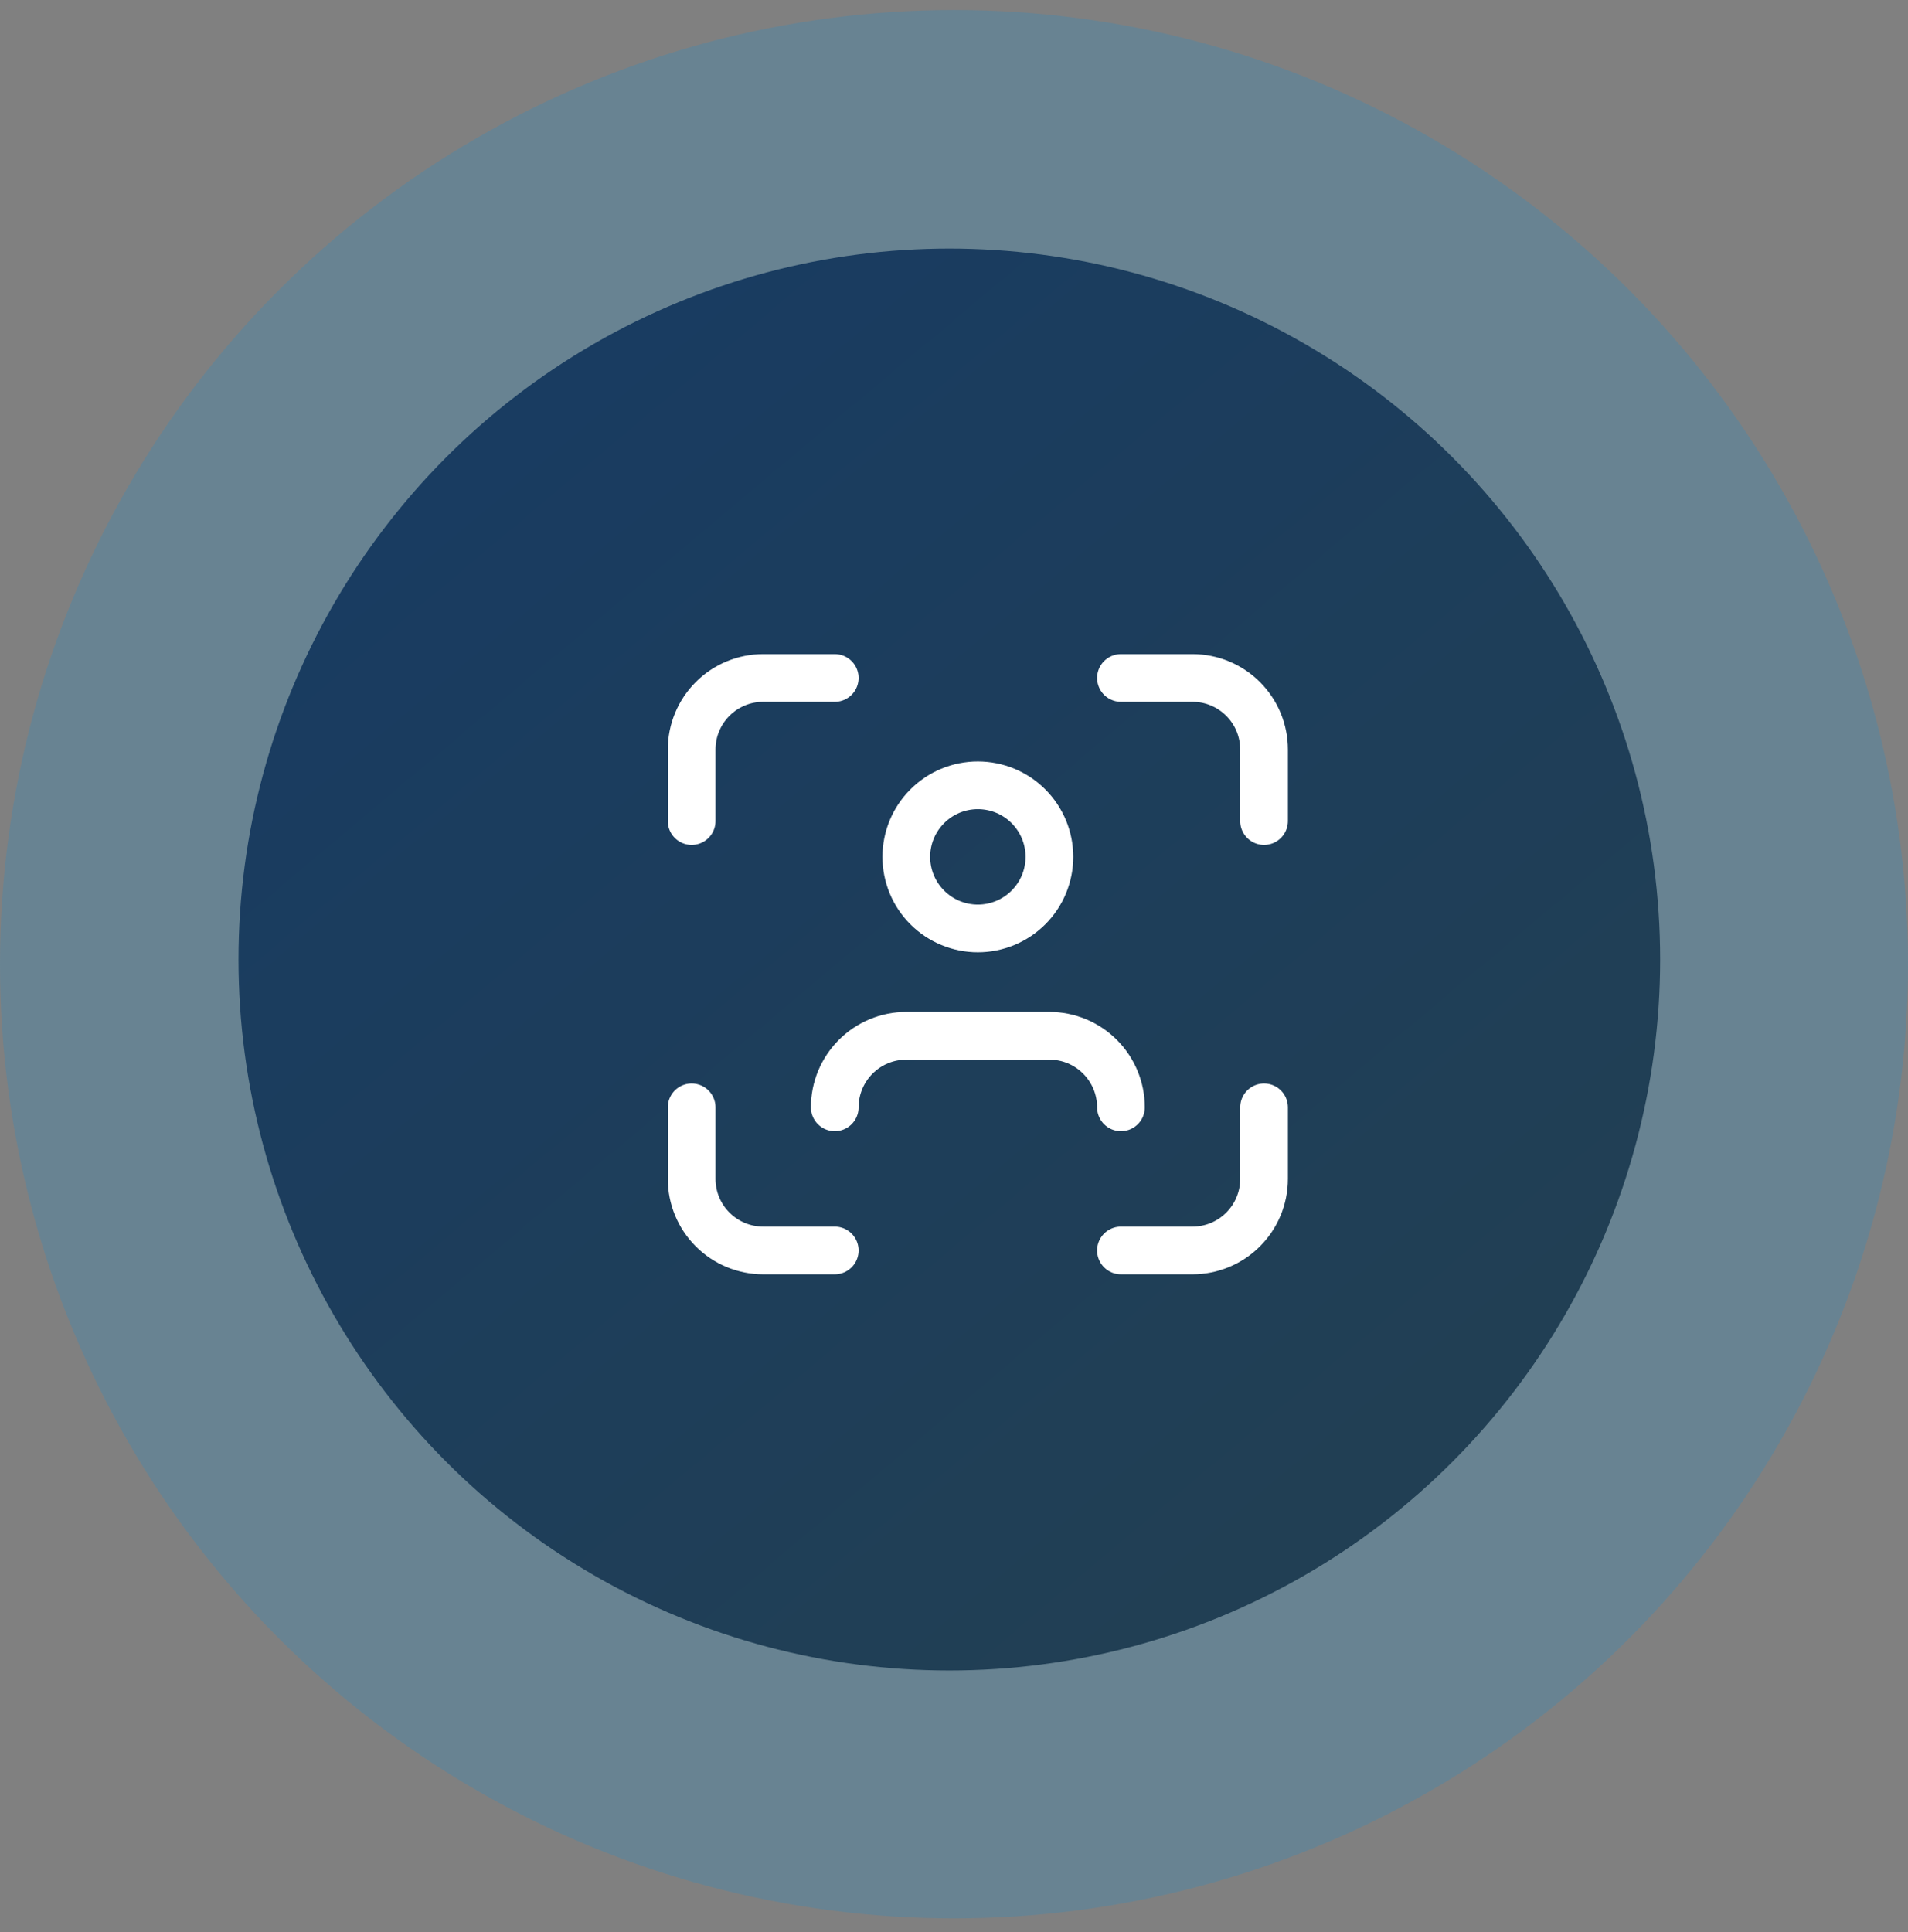
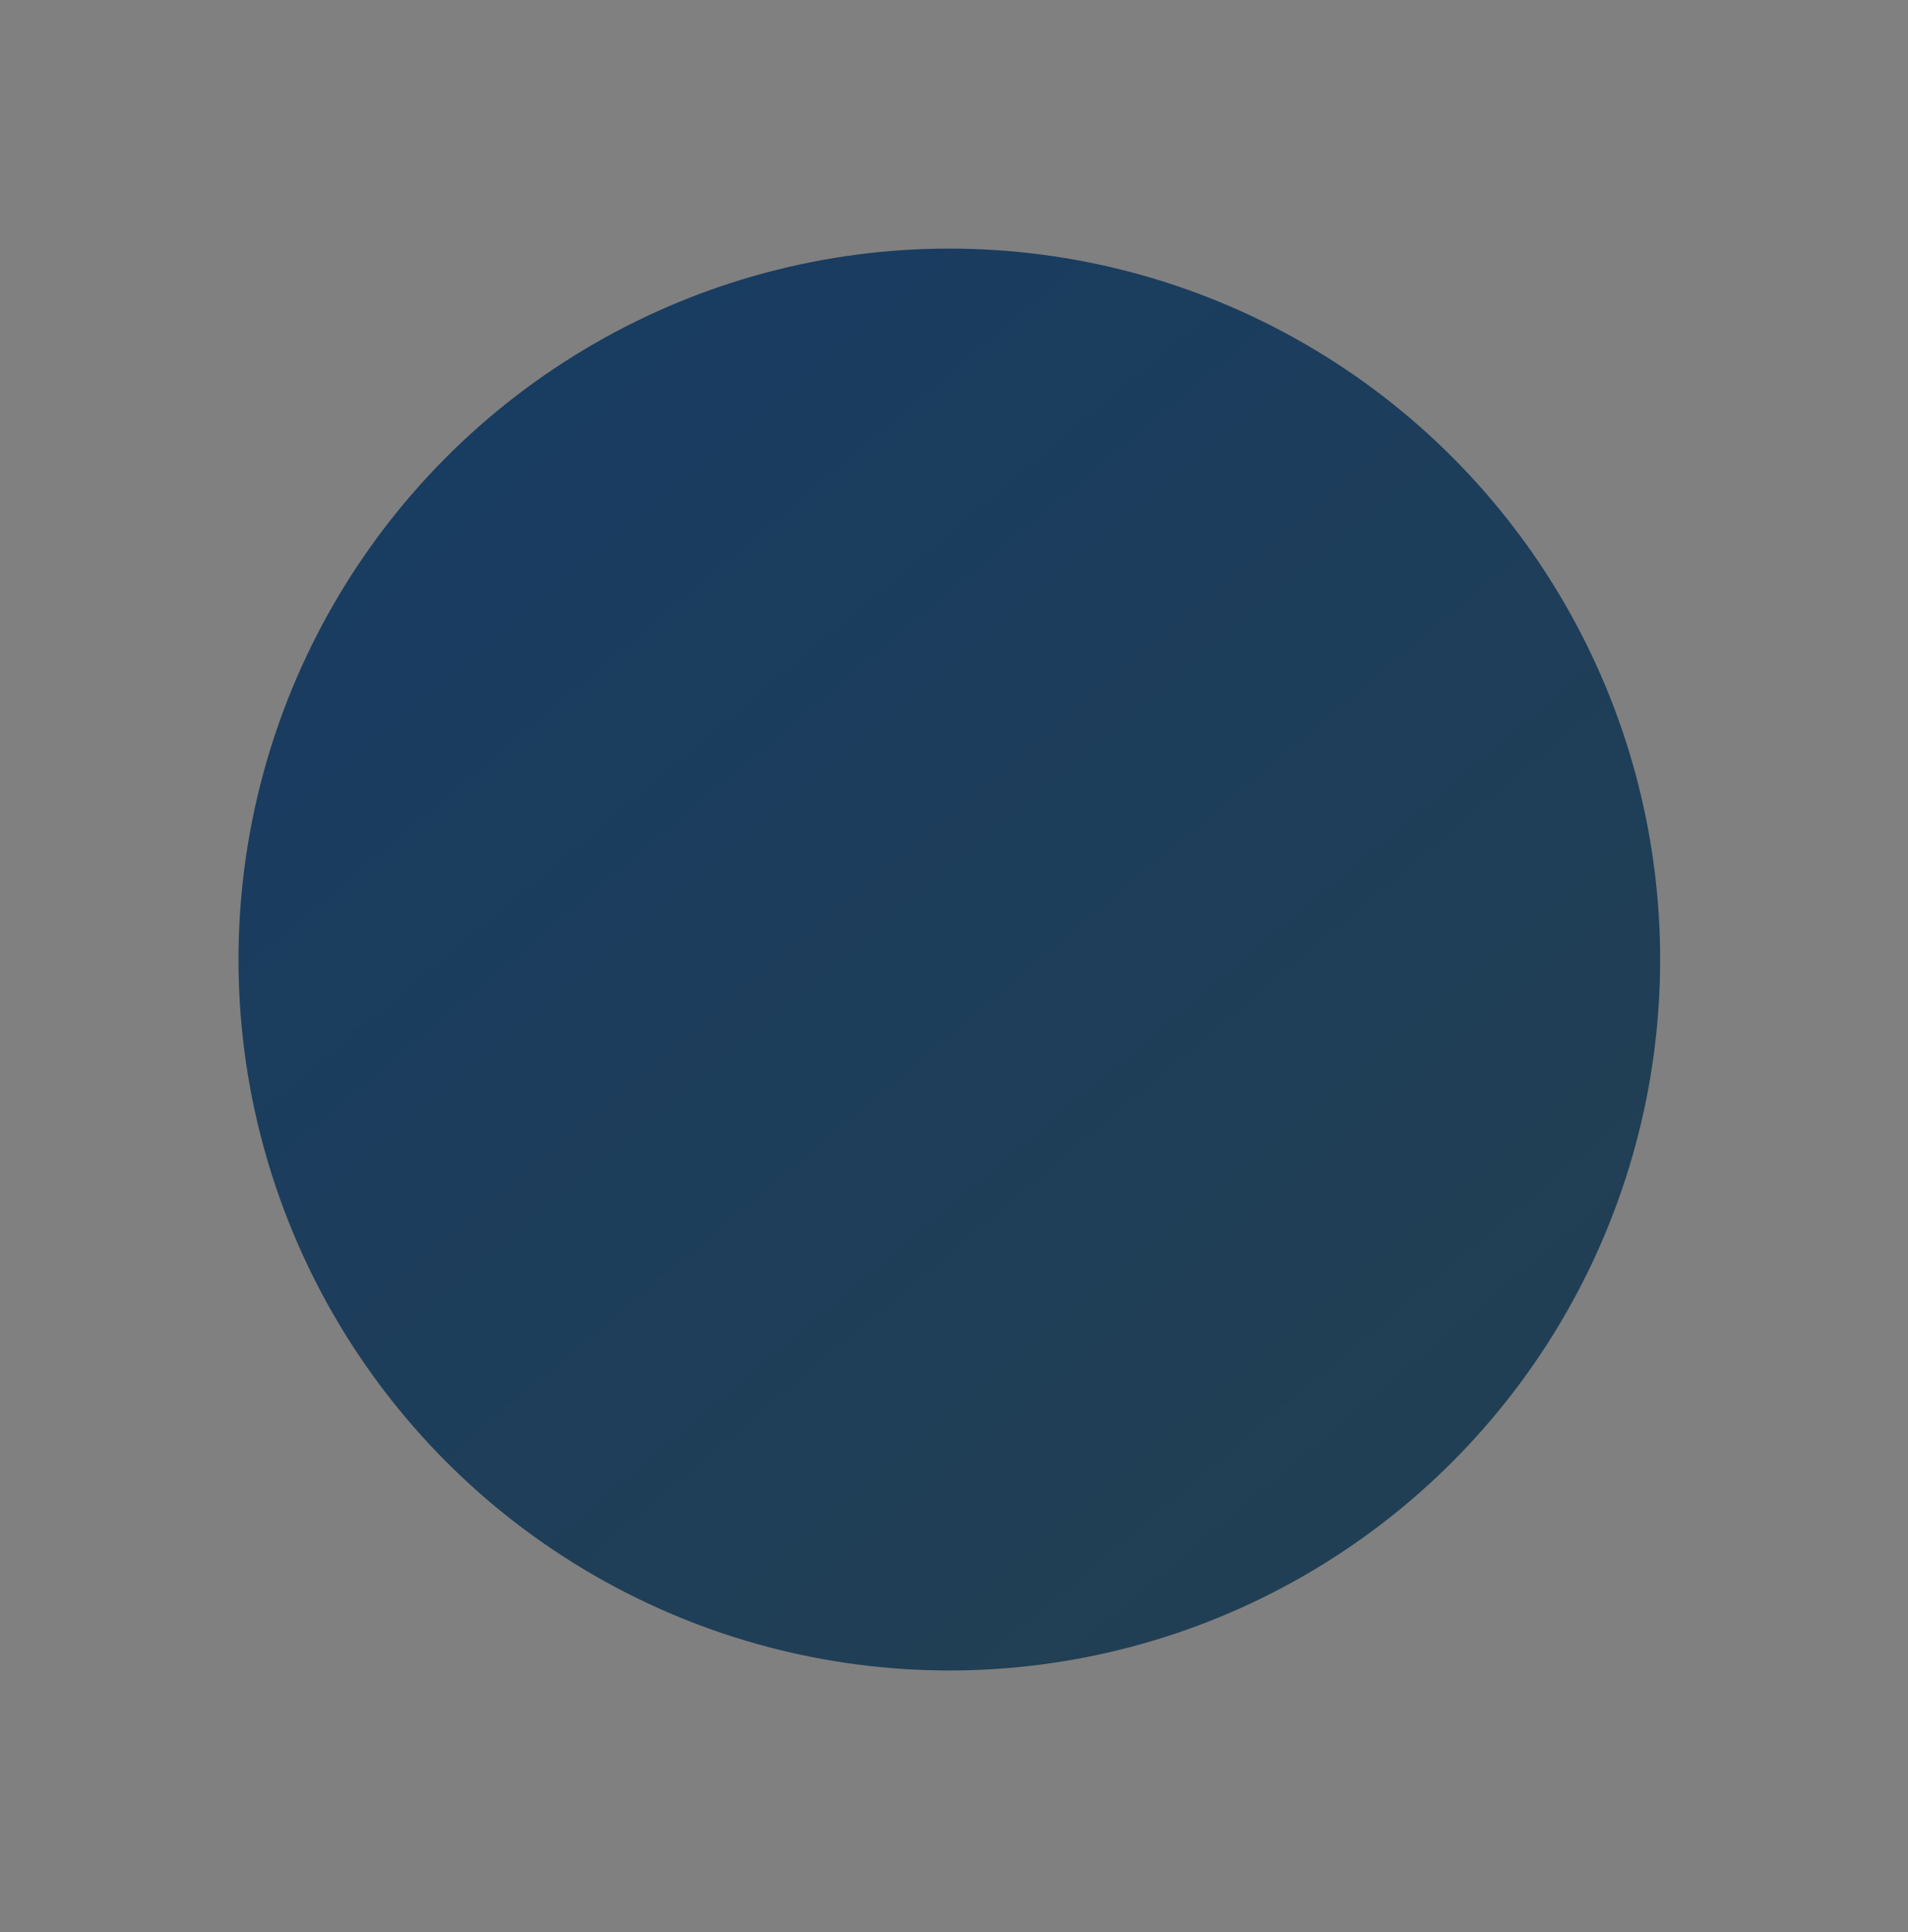
<svg xmlns="http://www.w3.org/2000/svg" width="80" height="81" viewBox="0 0 80 81" fill="none">
  <rect x="0" y="0" width="80" height="81" fill="#808080" stroke="none" />
-   <circle opacity="0.2" cx="40" cy="40.421" r="40" fill="#0D94E0" />
  <circle cx="39.804" cy="40.225" r="29.804" fill="url(#paint0_linear_14866_11788)" />
-   <path d="M29 34.421V31.421C29 30.625 29.316 29.862 29.879 29.3C30.441 28.737 31.204 28.421 32 28.421H35M29 46.421V49.421C29 50.217 29.316 50.98 29.879 51.542C30.441 52.105 31.204 52.421 32 52.421H35M47 28.421H50C50.796 28.421 51.559 28.737 52.121 29.3C52.684 29.862 53 30.625 53 31.421V34.421M47 52.421H50C50.796 52.421 51.559 52.105 52.121 51.542C52.684 50.98 53 50.217 53 49.421V46.421M35 46.421C35 45.625 35.316 44.862 35.879 44.3C36.441 43.737 37.204 43.421 38 43.421H44C44.796 43.421 45.559 43.737 46.121 44.3C46.684 44.862 47 45.625 47 46.421M38 35.921C38 36.717 38.316 37.48 38.879 38.042C39.441 38.605 40.204 38.921 41 38.921C41.796 38.921 42.559 38.605 43.121 38.042C43.684 37.48 44 36.717 44 35.921C44 35.125 43.684 34.362 43.121 33.8C42.559 33.237 41.796 32.921 41 32.921C40.204 32.921 39.441 33.237 38.879 33.8C38.316 34.362 38 35.125 38 35.921Z" stroke="white" stroke-width="2" stroke-linecap="round" stroke-linejoin="round" />
  <defs>
    <linearGradient id="paint0_linear_14866_11788" x1="75" y1="63.921" x2="30" y2="10.421" gradientUnits="userSpaceOnUse">
      <stop stop-color="#234051" />
      <stop offset="1" stop-color="#193C61" />
    </linearGradient>
  </defs>
</svg>